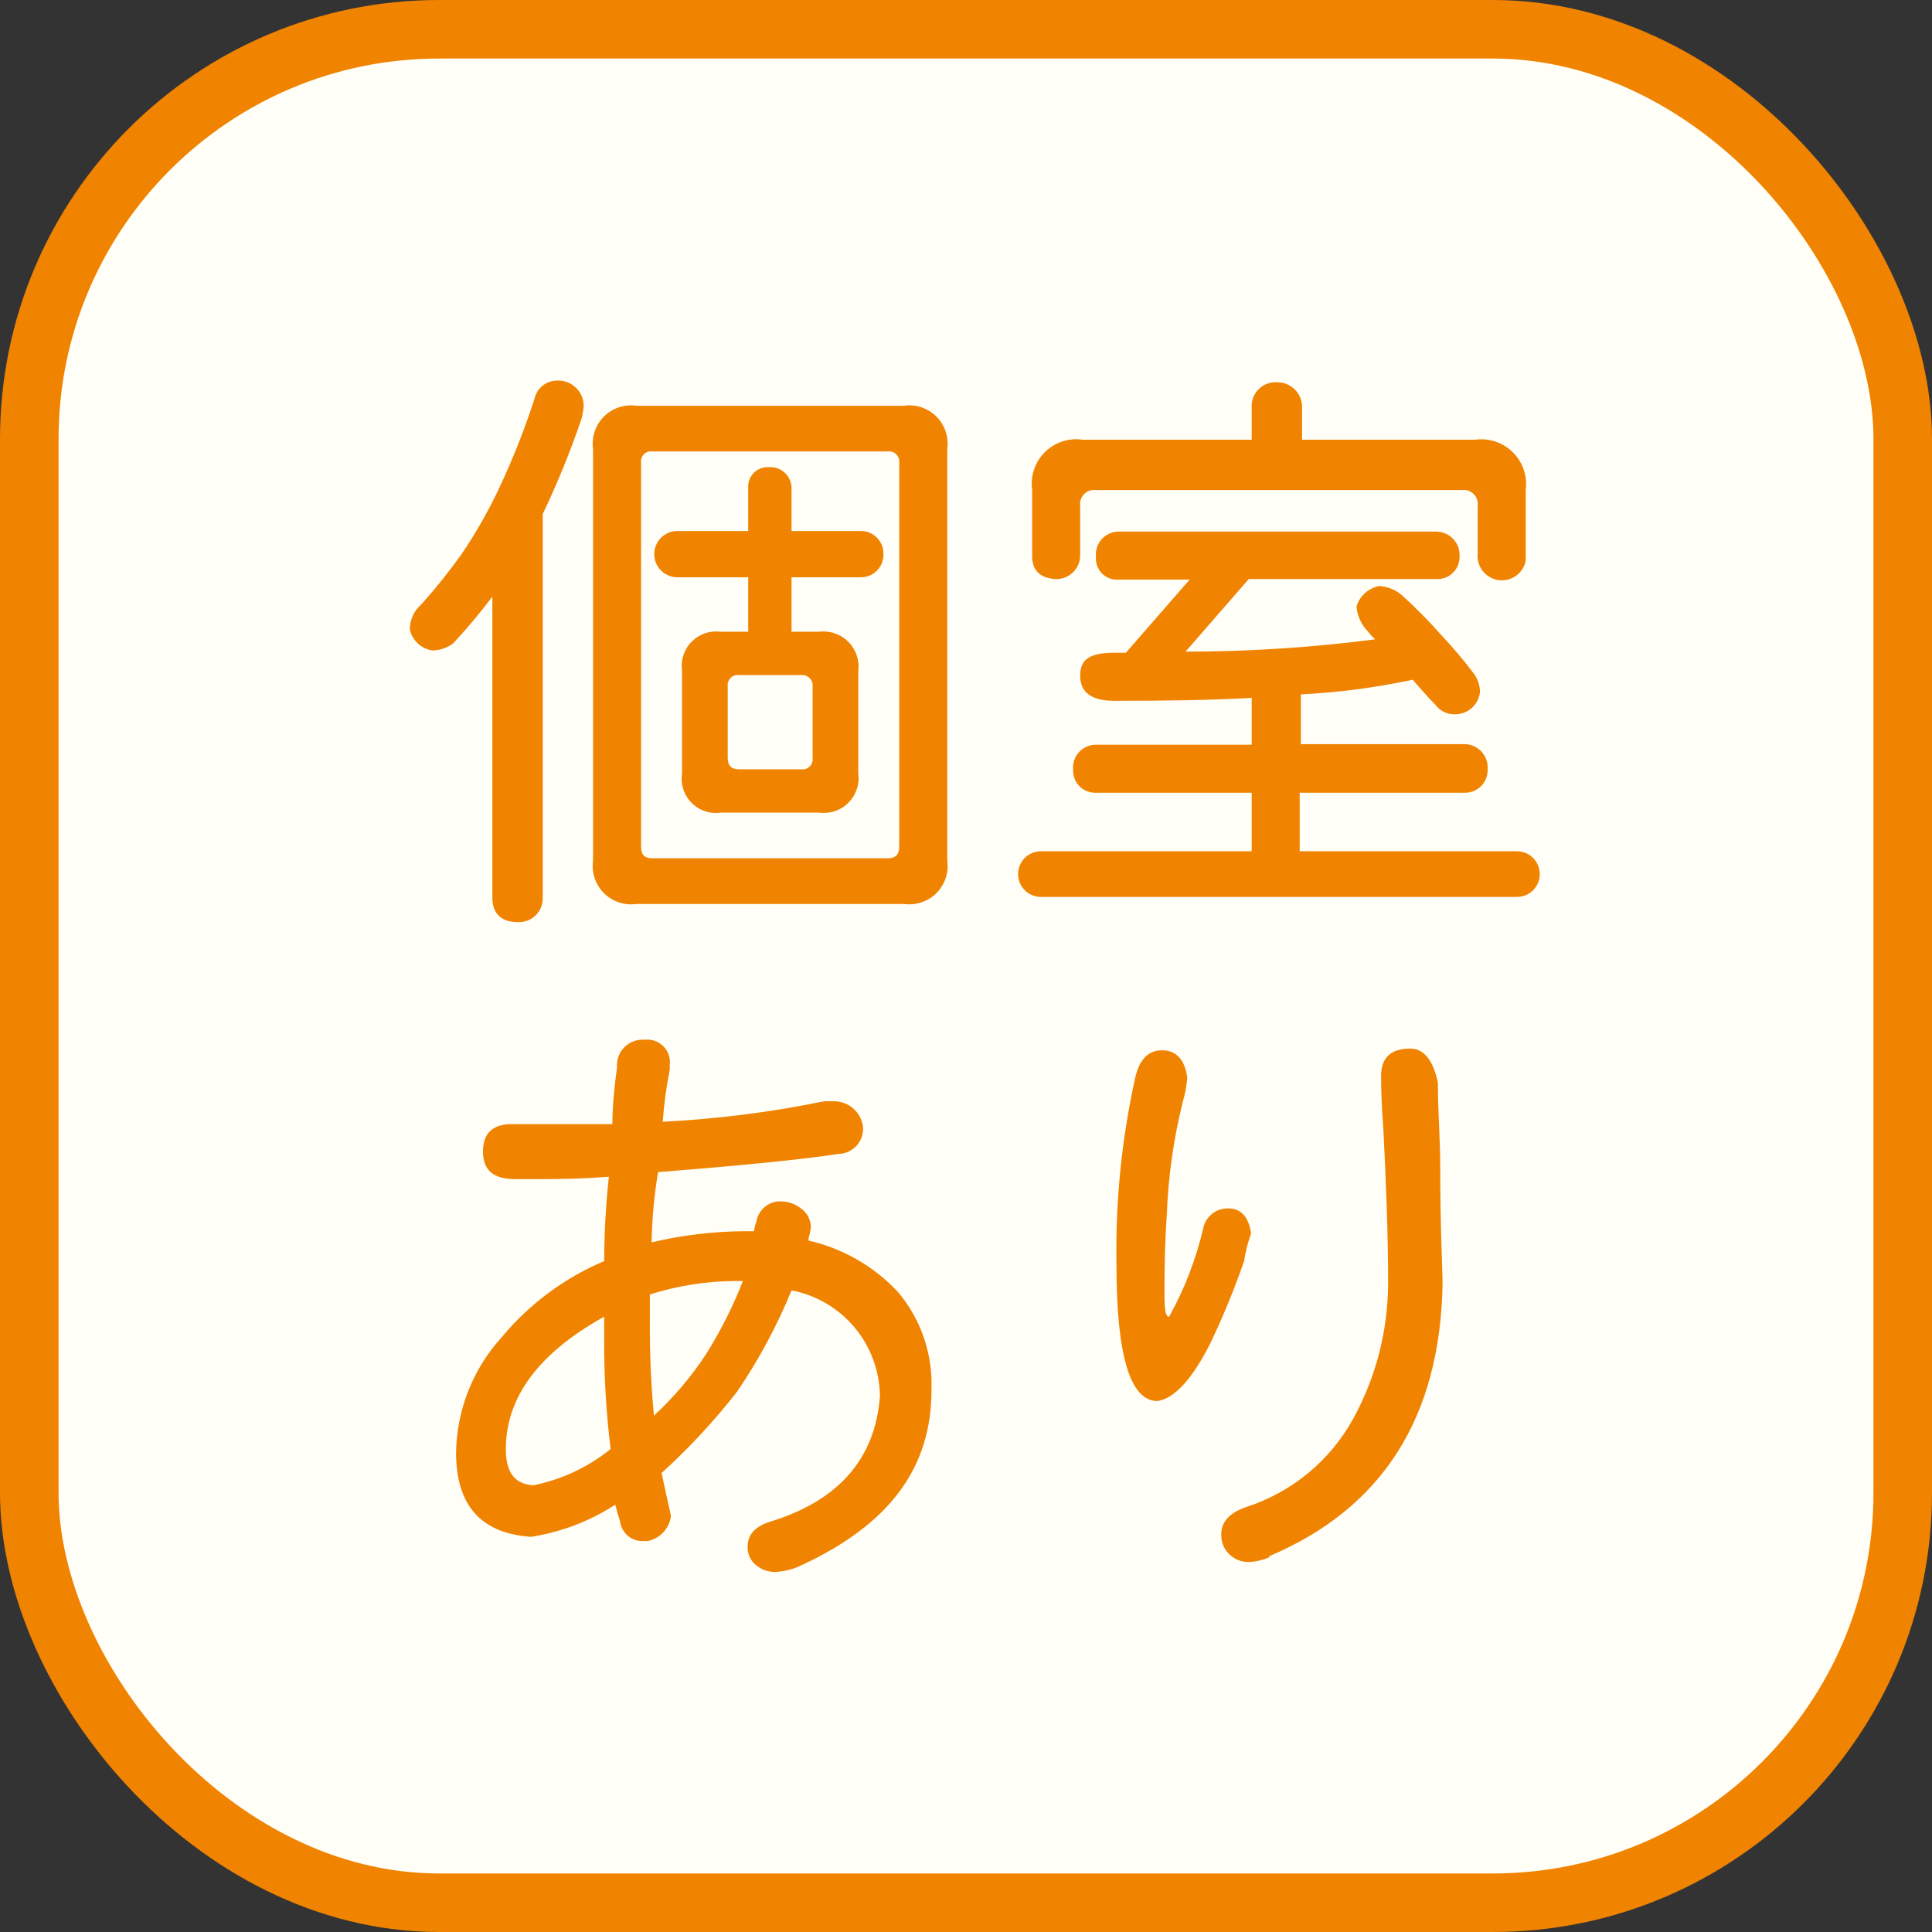
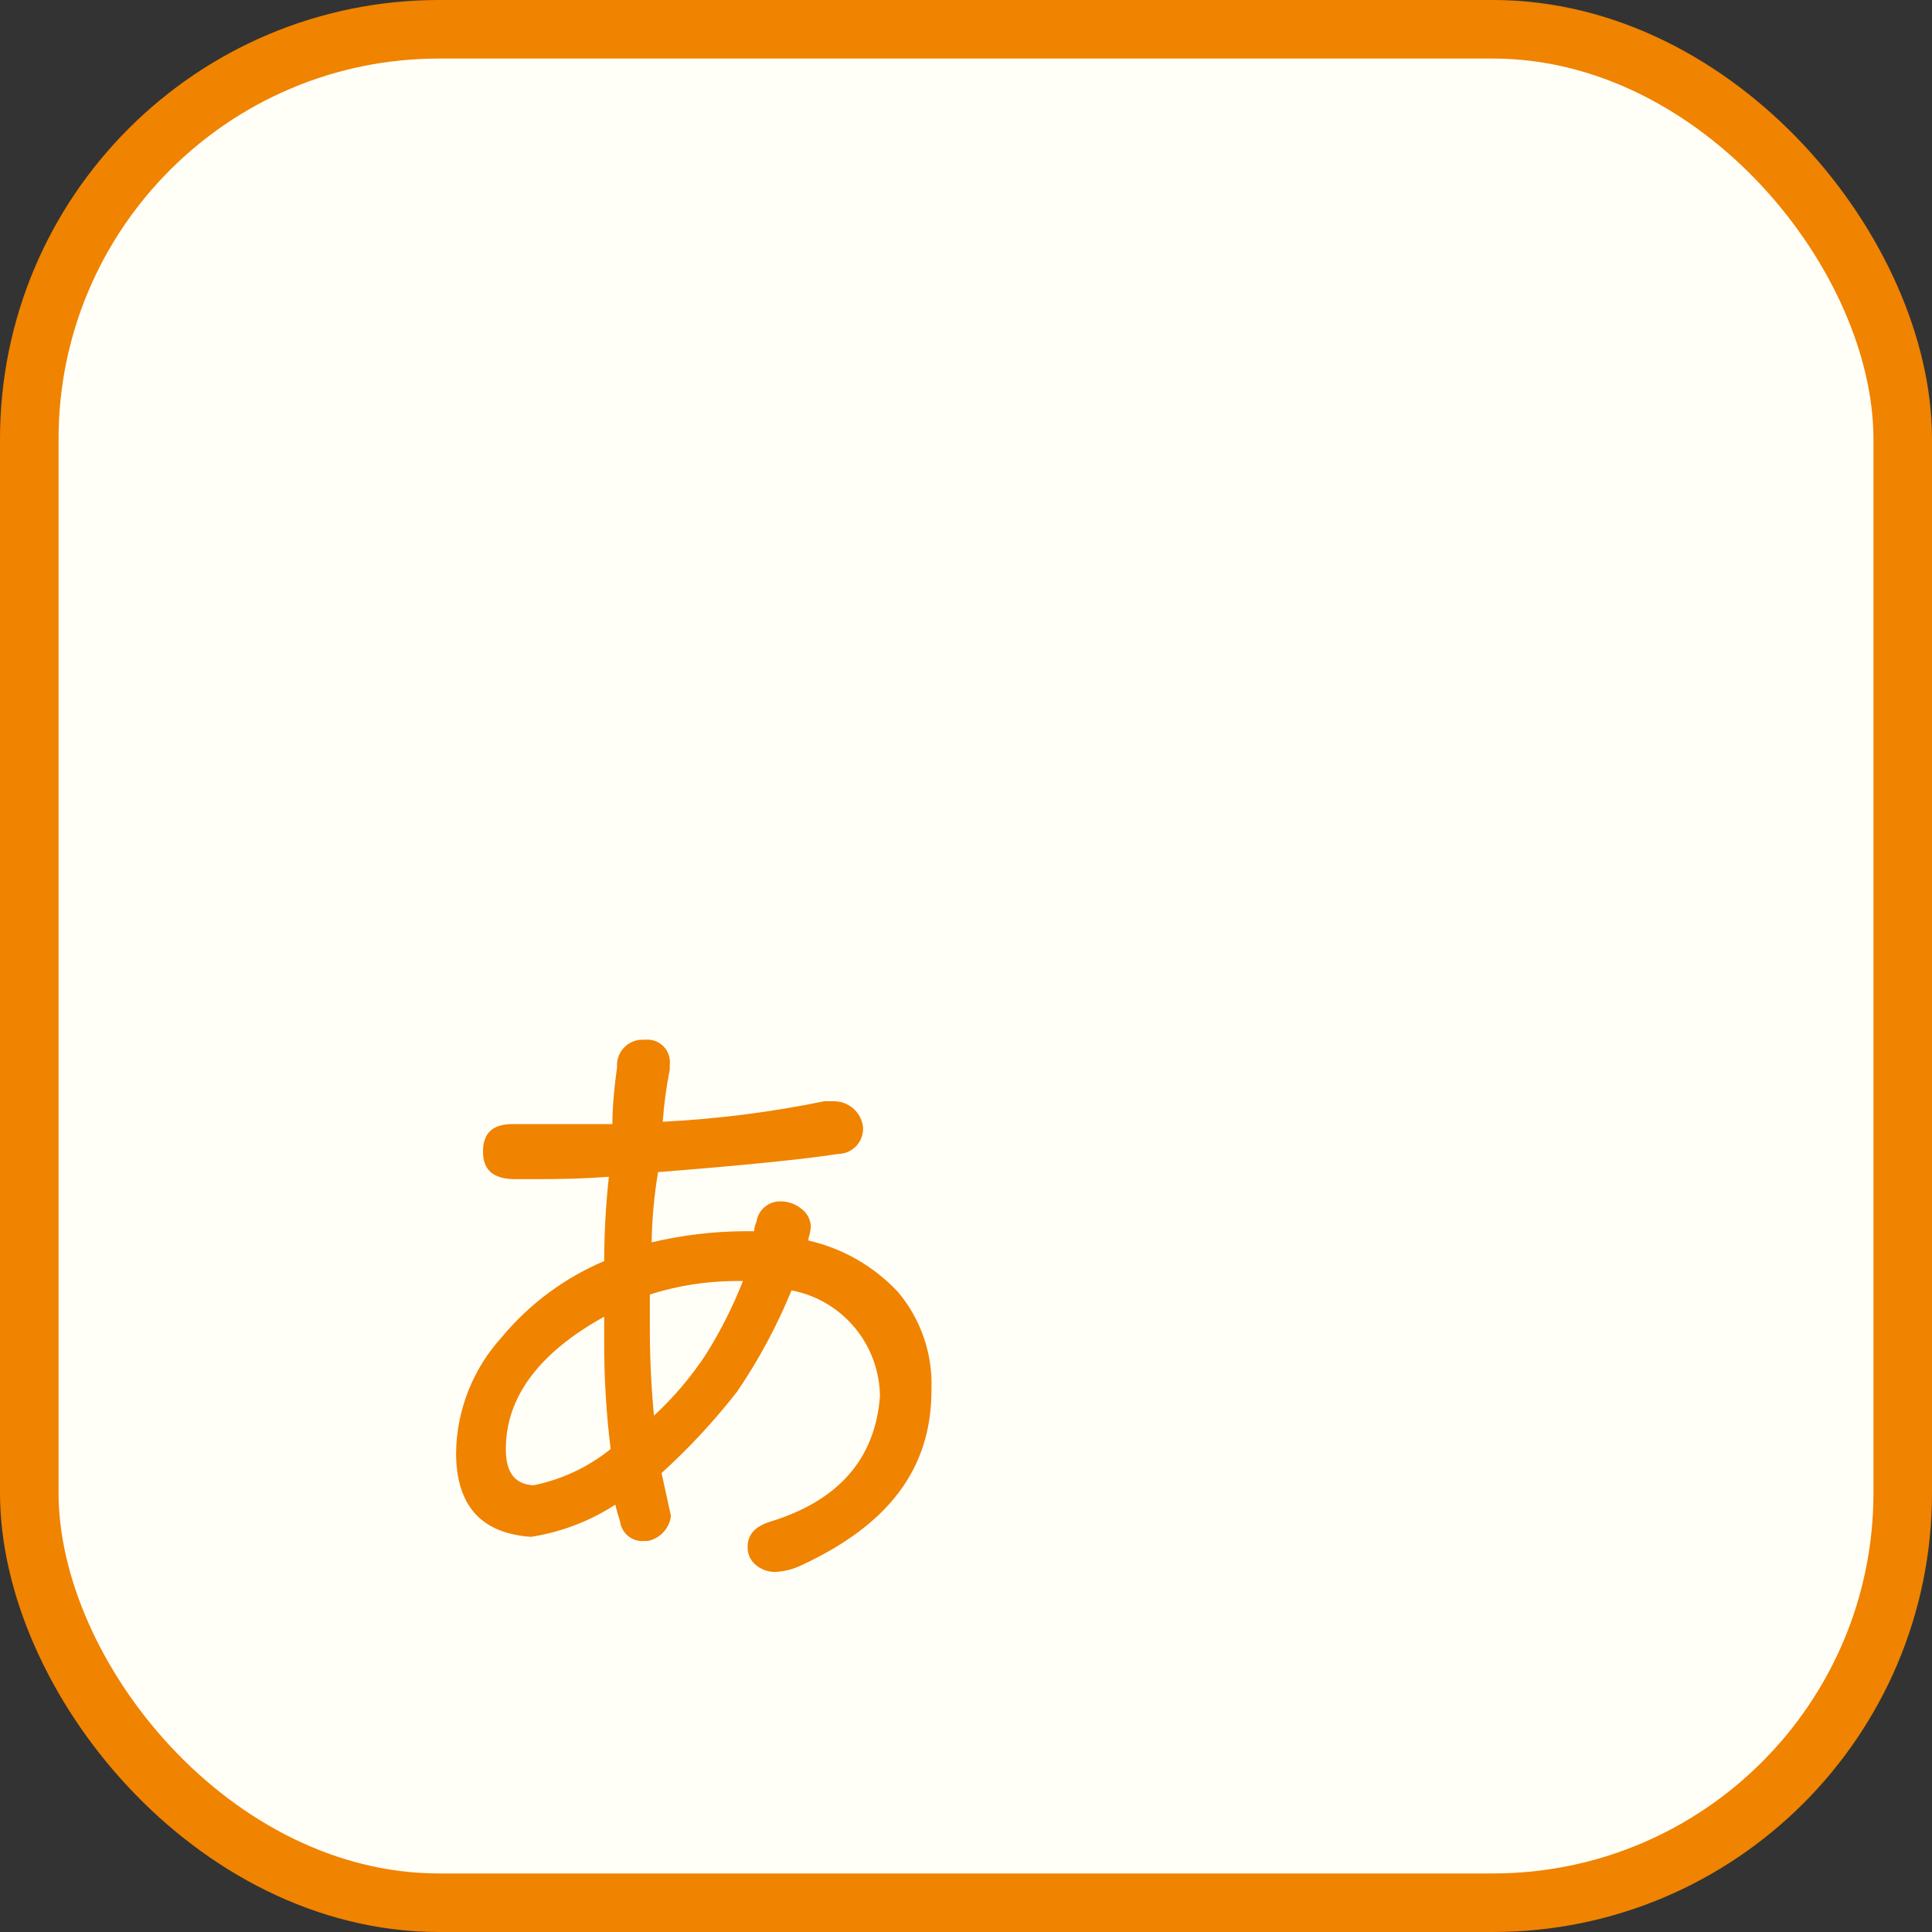
<svg xmlns="http://www.w3.org/2000/svg" width="66" height="66" viewBox="0 0 66 66" fill="none">
  <rect x="0" y="0" width="66" height="66" fill="#333333" stroke="none" />
  <rect x="1" y="1" width="64" height="64" rx="14" fill="#FFFEF7" stroke="#F08300" stroke-width="2" />
-   <path d="M19.94 13.861C19.928 14.016 19.901 14.17 19.86 14.32C19.484 15.425 19.043 16.507 18.54 17.561V30.721C18.536 30.829 18.511 30.935 18.465 31.033C18.42 31.131 18.355 31.219 18.275 31.292C18.195 31.365 18.101 31.421 17.998 31.456C17.896 31.492 17.788 31.507 17.68 31.5C17.12 31.5 16.84 31.201 16.82 30.721V20.381C16.401 20.936 15.954 21.471 15.48 21.98C15.277 22.131 15.032 22.214 14.78 22.221C14.591 22.196 14.415 22.113 14.276 21.984C14.136 21.855 14.04 21.686 14 21.5C14 21.337 14.036 21.175 14.105 21.026C14.175 20.878 14.275 20.746 14.4 20.64C14.883 20.099 15.338 19.531 15.76 18.941C16.244 18.228 16.672 17.479 17.04 16.701C17.512 15.701 17.92 14.672 18.26 13.62C18.299 13.443 18.398 13.285 18.54 13.172C18.682 13.059 18.859 12.999 19.04 13.001C19.156 12.996 19.271 13.016 19.38 13.057C19.488 13.098 19.587 13.161 19.671 13.241C19.755 13.321 19.822 13.417 19.868 13.524C19.914 13.63 19.939 13.745 19.94 13.861ZM30.88 13.861C31.081 13.832 31.286 13.851 31.478 13.915C31.671 13.98 31.846 14.088 31.989 14.231C32.133 14.375 32.241 14.55 32.305 14.742C32.37 14.935 32.388 15.14 32.36 15.341V29.401C32.388 29.602 32.37 29.806 32.305 29.999C32.241 30.191 32.133 30.366 31.989 30.51C31.846 30.653 31.671 30.761 31.478 30.826C31.286 30.89 31.081 30.909 30.88 30.881H21.74C21.539 30.909 21.334 30.89 21.142 30.826C20.949 30.761 20.774 30.653 20.631 30.51C20.487 30.366 20.379 30.191 20.315 29.999C20.25 29.806 20.232 29.602 20.26 29.401V15.341C20.232 15.14 20.25 14.935 20.315 14.742C20.379 14.55 20.487 14.375 20.631 14.231C20.774 14.088 20.949 13.98 21.142 13.915C21.334 13.851 21.539 13.832 21.74 13.861H30.88ZM30.72 28.921V15.8C30.725 15.749 30.718 15.698 30.701 15.65C30.683 15.602 30.655 15.558 30.619 15.522C30.583 15.485 30.539 15.457 30.491 15.44C30.442 15.423 30.391 15.416 30.34 15.421H22.28C22.229 15.414 22.176 15.419 22.127 15.436C22.078 15.453 22.034 15.481 21.997 15.517C21.96 15.554 21.932 15.599 21.916 15.648C21.899 15.697 21.893 15.749 21.9 15.8V28.921C21.9 29.201 22.02 29.32 22.28 29.32H30.34C30.58 29.32 30.72 29.201 30.72 28.921ZM30.18 18.921C30.184 19.025 30.167 19.129 30.129 19.227C30.092 19.324 30.035 19.413 29.962 19.488C29.889 19.563 29.802 19.622 29.705 19.662C29.608 19.702 29.505 19.722 29.4 19.721H27.04V21.581H27.98C28.161 21.558 28.346 21.577 28.518 21.636C28.692 21.695 28.849 21.793 28.978 21.923C29.107 22.052 29.205 22.209 29.265 22.382C29.324 22.555 29.343 22.739 29.32 22.921V26.421C29.345 26.602 29.327 26.787 29.269 26.961C29.21 27.135 29.112 27.293 28.982 27.423C28.853 27.553 28.695 27.651 28.521 27.709C28.347 27.768 28.162 27.785 27.98 27.761H24.62C24.439 27.786 24.254 27.769 24.081 27.71C23.908 27.652 23.751 27.553 23.622 27.423C23.494 27.293 23.398 27.134 23.342 26.96C23.286 26.786 23.272 26.601 23.3 26.421V22.921C23.274 22.74 23.29 22.556 23.346 22.383C23.403 22.21 23.499 22.052 23.627 21.923C23.755 21.793 23.911 21.694 24.083 21.635C24.256 21.576 24.439 21.557 24.62 21.581H25.56V19.721H23.14C22.93 19.721 22.73 19.637 22.581 19.489C22.433 19.341 22.35 19.14 22.35 18.93C22.35 18.721 22.433 18.52 22.581 18.372C22.73 18.224 22.93 18.14 23.14 18.14H25.56V16.66C25.554 16.567 25.568 16.473 25.601 16.386C25.634 16.298 25.686 16.219 25.752 16.152C25.818 16.086 25.898 16.035 25.985 16.002C26.073 15.969 26.167 15.955 26.26 15.96C26.358 15.952 26.456 15.964 26.549 15.995C26.642 16.027 26.728 16.077 26.801 16.142C26.874 16.208 26.933 16.288 26.974 16.377C27.015 16.466 27.038 16.562 27.04 16.66V18.14H29.4C29.503 18.139 29.605 18.158 29.7 18.197C29.795 18.236 29.882 18.293 29.954 18.366C30.027 18.439 30.085 18.525 30.123 18.62C30.162 18.716 30.181 18.818 30.18 18.921ZM27.76 25.921V23.46C27.766 23.406 27.761 23.352 27.743 23.3C27.725 23.249 27.696 23.202 27.657 23.163C27.619 23.125 27.572 23.096 27.52 23.078C27.469 23.06 27.414 23.054 27.36 23.061H25.26C25.206 23.052 25.15 23.056 25.097 23.073C25.045 23.091 24.997 23.12 24.958 23.159C24.919 23.198 24.89 23.245 24.873 23.298C24.856 23.35 24.852 23.406 24.86 23.46V25.881C24.86 26.16 24.98 26.28 25.26 26.28H27.36C27.415 26.289 27.47 26.285 27.523 26.267C27.575 26.25 27.623 26.221 27.662 26.182C27.701 26.143 27.73 26.096 27.747 26.043C27.764 25.991 27.768 25.935 27.76 25.881V25.921Z" fill="#F08300" />
-   <path d="M49.86 19C49.864 19.104 49.847 19.207 49.809 19.304C49.772 19.401 49.714 19.488 49.641 19.561C49.568 19.635 49.48 19.692 49.383 19.73C49.287 19.767 49.184 19.785 49.08 19.78H42.66L40.5 22.261C42.667 22.26 44.831 22.12 46.98 21.84C46.889 21.764 46.809 21.677 46.74 21.581C46.509 21.351 46.367 21.046 46.34 20.721C46.393 20.543 46.493 20.384 46.631 20.26C46.769 20.137 46.938 20.054 47.12 20.02C47.408 20.038 47.682 20.151 47.9 20.34C48.378 20.776 48.832 21.236 49.26 21.721C49.642 22.128 50.003 22.555 50.34 23C50.474 23.18 50.55 23.396 50.56 23.62C50.542 23.835 50.444 24.035 50.284 24.18C50.124 24.325 49.916 24.404 49.7 24.401C49.572 24.404 49.446 24.378 49.331 24.322C49.216 24.266 49.116 24.183 49.04 24.081C48.8 23.84 48.54 23.541 48.26 23.221C47.002 23.489 45.725 23.656 44.44 23.721V25.421H50.04C50.149 25.423 50.256 25.447 50.355 25.492C50.453 25.538 50.542 25.602 50.615 25.683C50.688 25.763 50.744 25.858 50.779 25.961C50.814 26.063 50.828 26.172 50.82 26.28C50.824 26.385 50.807 26.489 50.769 26.587C50.732 26.684 50.675 26.773 50.602 26.848C50.529 26.923 50.441 26.982 50.345 27.022C50.248 27.062 50.145 27.082 50.04 27.081H44.4V29.081H51.82C51.922 29.081 52.024 29.101 52.118 29.14C52.213 29.179 52.299 29.236 52.372 29.309C52.444 29.381 52.502 29.467 52.541 29.562C52.58 29.657 52.6 29.758 52.6 29.86C52.6 29.963 52.58 30.064 52.541 30.159C52.502 30.254 52.444 30.34 52.372 30.412C52.299 30.485 52.213 30.542 52.118 30.581C52.024 30.62 51.922 30.64 51.82 30.64H35.56C35.353 30.64 35.155 30.558 35.008 30.412C34.862 30.266 34.78 30.067 34.78 29.86C34.78 29.654 34.862 29.455 35.008 29.309C35.155 29.163 35.353 29.081 35.56 29.081H42.76V27.081H37.44C37.337 27.085 37.233 27.067 37.137 27.03C37.04 26.992 36.952 26.935 36.879 26.861C36.806 26.788 36.748 26.701 36.711 26.604C36.673 26.507 36.656 26.404 36.66 26.3C36.649 26.192 36.661 26.081 36.695 25.977C36.729 25.873 36.785 25.778 36.858 25.697C36.932 25.615 37.022 25.551 37.122 25.506C37.222 25.462 37.331 25.44 37.44 25.441H42.76V23.84C41.36 23.921 39.76 23.941 38.06 23.941C37.3 23.941 36.9 23.66 36.9 23.081C36.9 22.5 37.26 22.32 37.98 22.3H38.46L40.64 19.8H38.22C38.115 19.81 38.01 19.796 37.911 19.76C37.812 19.724 37.722 19.667 37.648 19.592C37.574 19.518 37.517 19.428 37.481 19.329C37.445 19.231 37.431 19.125 37.44 19.02C37.429 18.912 37.441 18.802 37.475 18.697C37.509 18.593 37.565 18.498 37.638 18.416C37.712 18.335 37.802 18.271 37.902 18.227C38.002 18.182 38.111 18.16 38.22 18.16H49.04C49.15 18.158 49.26 18.177 49.362 18.219C49.464 18.26 49.556 18.323 49.633 18.401C49.711 18.48 49.77 18.574 49.809 18.677C49.848 18.78 49.866 18.89 49.86 19ZM44.48 13.921V15.021H50.4C50.633 14.989 50.871 15.012 51.094 15.088C51.316 15.163 51.519 15.289 51.685 15.455C51.852 15.621 51.978 15.824 52.053 16.047C52.128 16.27 52.151 16.507 52.12 16.741V19.16C52.078 19.369 51.957 19.552 51.784 19.674C51.61 19.796 51.396 19.847 51.187 19.816C50.977 19.786 50.786 19.676 50.655 19.509C50.523 19.343 50.461 19.132 50.48 18.921V17.28C50.49 17.207 50.483 17.133 50.459 17.063C50.435 16.993 50.396 16.929 50.344 16.877C50.291 16.825 50.228 16.785 50.158 16.761C50.088 16.738 50.013 16.731 49.94 16.741H37.44C37.367 16.731 37.292 16.738 37.222 16.761C37.152 16.785 37.089 16.825 37.036 16.877C36.984 16.929 36.944 16.993 36.921 17.063C36.897 17.133 36.89 17.207 36.9 17.28V19C36.896 19.109 36.871 19.215 36.825 19.313C36.78 19.411 36.715 19.499 36.635 19.572C36.554 19.645 36.461 19.701 36.358 19.736C36.256 19.772 36.148 19.787 36.04 19.78C35.52 19.741 35.26 19.48 35.26 19V16.741C35.227 16.507 35.248 16.269 35.323 16.045C35.397 15.821 35.523 15.617 35.69 15.45C35.857 15.284 36.06 15.158 36.284 15.083C36.508 15.008 36.746 14.987 36.98 15.021H42.76V13.921C42.753 13.806 42.77 13.691 42.81 13.583C42.851 13.475 42.914 13.377 42.996 13.296C43.077 13.215 43.175 13.152 43.282 13.111C43.39 13.07 43.505 13.053 43.62 13.06C43.734 13.058 43.847 13.078 43.952 13.12C44.058 13.163 44.154 13.226 44.234 13.306C44.315 13.387 44.378 13.483 44.42 13.588C44.462 13.694 44.483 13.807 44.48 13.921Z" fill="#F08300" />
-   <path d="M27.4 53.461C27.113 53.603 26.8 53.685 26.48 53.7C26.238 53.703 26.004 53.618 25.82 53.461C25.728 53.386 25.655 53.291 25.607 53.184C25.558 53.076 25.535 52.959 25.54 52.84C25.54 52.42 25.8 52.141 26.32 51.98C28.66 51.261 29.9 49.821 30.06 47.7C30.052 46.841 29.747 46.011 29.197 45.351C28.646 44.691 27.884 44.242 27.04 44.081C26.543 45.296 25.919 46.456 25.18 47.541C24.401 48.54 23.538 49.47 22.6 50.321C22.8 51.261 22.92 51.761 22.92 51.8C22.892 52.004 22.802 52.193 22.662 52.343C22.523 52.494 22.34 52.597 22.14 52.641H22.04C21.939 52.653 21.836 52.645 21.738 52.618C21.64 52.59 21.548 52.544 21.468 52.48C21.388 52.417 21.321 52.339 21.272 52.249C21.222 52.16 21.191 52.062 21.18 51.961C21.117 51.777 21.064 51.59 21.02 51.401C20.148 51.966 19.167 52.341 18.14 52.501C16.42 52.38 15.58 51.42 15.58 49.62C15.603 48.161 16.158 46.76 17.14 45.681C18.082 44.547 19.282 43.655 20.64 43.081C20.643 42.118 20.696 41.157 20.8 40.2C20.02 40.261 19.22 40.281 18.38 40.281H17.6C16.86 40.281 16.5 39.98 16.5 39.34C16.5 38.7 16.84 38.401 17.5 38.401H18.9C19.52 38.401 19.98 38.401 20.3 38.401H20.92C20.92 38.24 20.92 37.6 21.08 36.461C21.069 36.334 21.086 36.208 21.13 36.089C21.173 35.97 21.242 35.862 21.332 35.772C21.421 35.683 21.529 35.614 21.648 35.57C21.767 35.527 21.894 35.51 22.02 35.52C22.136 35.506 22.255 35.518 22.366 35.556C22.477 35.594 22.578 35.657 22.66 35.74C22.743 35.823 22.806 35.924 22.844 36.035C22.882 36.146 22.895 36.264 22.88 36.38V36.541C22.762 37.128 22.682 37.723 22.64 38.321C24.495 38.228 26.34 37.994 28.16 37.62H28.48C28.723 37.618 28.958 37.704 29.142 37.862C29.326 38.02 29.446 38.24 29.48 38.48C29.491 38.598 29.478 38.717 29.441 38.83C29.404 38.942 29.344 39.045 29.265 39.134C29.186 39.222 29.09 39.293 28.982 39.342C28.875 39.392 28.758 39.418 28.64 39.42C27.32 39.62 25.26 39.821 22.48 40.041C22.348 40.834 22.274 41.636 22.26 42.441C23.302 42.194 24.369 42.066 25.44 42.06H25.76C25.769 41.95 25.796 41.842 25.84 41.74C25.869 41.541 25.971 41.359 26.126 41.23C26.281 41.101 26.478 41.033 26.68 41.041C26.927 41.044 27.166 41.128 27.36 41.281C27.461 41.35 27.544 41.443 27.603 41.55C27.662 41.658 27.695 41.778 27.7 41.901C27.689 42.036 27.662 42.171 27.62 42.3V42.38C28.793 42.647 29.86 43.26 30.68 44.141C31.455 45.062 31.861 46.237 31.82 47.441C31.84 50.16 30.36 52.081 27.4 53.461ZM20.64 45.761V44.98C18.4 46.221 17.28 47.74 17.28 49.501C17.28 50.3 17.58 50.7 18.22 50.74C19.187 50.546 20.093 50.121 20.86 49.501C20.707 48.26 20.634 47.011 20.64 45.761ZM25.14 43.761C24.142 43.764 23.151 43.919 22.2 44.221V45.16C22.193 46.229 22.239 47.297 22.34 48.361C23.017 47.736 23.614 47.031 24.12 46.261C24.617 45.468 25.038 44.631 25.38 43.761H25.14Z" fill="#F08300" />
-   <path d="M42.5 43.081C42.172 44.028 41.791 44.956 41.36 45.861C40.72 47.141 40.1 47.781 39.54 47.861C38.6 47.861 38.14 46.281 38.14 43.2C38.102 41.056 38.317 38.915 38.78 36.821C38.92 36.2 39.22 35.88 39.7 35.88C40.18 35.88 40.48 36.2 40.56 36.821C40.534 37.105 40.481 37.386 40.4 37.66C40.09 38.912 39.909 40.192 39.86 41.48C39.8 42.34 39.78 43.181 39.78 43.98C39.78 44.62 39.78 44.98 39.94 44.98C40.463 44.039 40.853 43.029 41.1 41.98C41.136 41.78 41.242 41.599 41.4 41.471C41.558 41.343 41.757 41.275 41.96 41.281C42.4 41.281 42.66 41.581 42.74 42.141C42.628 42.445 42.547 42.76 42.5 43.081ZM43.36 53.2C43.138 53.296 42.901 53.35 42.66 53.361C42.533 53.363 42.408 53.34 42.291 53.291C42.174 53.243 42.068 53.171 41.98 53.081C41.894 52.994 41.826 52.891 41.781 52.778C41.737 52.664 41.716 52.542 41.72 52.42C41.72 51.98 42 51.681 42.58 51.48C44.13 50.978 45.431 49.906 46.22 48.48C47.003 47.059 47.415 45.463 47.42 43.84C47.42 42.281 47.36 40.541 47.26 38.62C47.2 37.821 47.18 37.2 47.18 36.761C47.18 36.141 47.5 35.821 48.18 35.821C48.64 35.821 48.96 36.221 49.12 36.98C49.12 37.98 49.2 38.901 49.2 39.861C49.2 42.02 49.28 43.361 49.28 43.861C49.2 48.401 47.24 51.52 43.36 53.16V53.2Z" fill="#F08300" />
+   <path d="M27.4 53.461C27.113 53.603 26.8 53.685 26.48 53.7C26.238 53.703 26.004 53.618 25.82 53.461C25.728 53.386 25.655 53.291 25.607 53.184C25.558 53.076 25.535 52.959 25.54 52.84C25.54 52.42 25.8 52.141 26.32 51.98C28.66 51.261 29.9 49.821 30.06 47.7C30.052 46.841 29.747 46.011 29.197 45.351C28.646 44.691 27.884 44.242 27.04 44.081C26.543 45.296 25.919 46.456 25.18 47.541C24.401 48.54 23.538 49.47 22.6 50.321C22.8 51.261 22.92 51.761 22.92 51.8C22.892 52.004 22.802 52.193 22.662 52.343C22.523 52.494 22.34 52.597 22.14 52.641H22.04C21.939 52.653 21.836 52.645 21.738 52.618C21.64 52.59 21.548 52.544 21.468 52.48C21.388 52.417 21.321 52.339 21.272 52.249C21.222 52.16 21.191 52.062 21.18 51.961C21.117 51.777 21.064 51.59 21.02 51.401C20.148 51.966 19.167 52.341 18.14 52.501C16.42 52.38 15.58 51.42 15.58 49.62C15.603 48.161 16.158 46.76 17.14 45.681C18.082 44.547 19.282 43.655 20.64 43.081C20.643 42.118 20.696 41.157 20.8 40.2C20.02 40.261 19.22 40.281 18.38 40.281H17.6C16.86 40.281 16.5 39.98 16.5 39.34C16.5 38.7 16.84 38.401 17.5 38.401H18.9C19.52 38.401 19.98 38.401 20.3 38.401H20.92C20.92 38.24 20.92 37.6 21.08 36.461C21.069 36.334 21.086 36.208 21.13 36.089C21.173 35.97 21.242 35.862 21.332 35.772C21.421 35.683 21.529 35.614 21.648 35.57C21.767 35.527 21.894 35.51 22.02 35.52C22.136 35.506 22.255 35.518 22.366 35.556C22.477 35.594 22.578 35.657 22.66 35.74C22.743 35.823 22.806 35.924 22.844 36.035C22.882 36.146 22.895 36.264 22.88 36.38V36.541C22.762 37.128 22.682 37.723 22.64 38.321C24.495 38.228 26.34 37.994 28.16 37.62H28.48C28.723 37.618 28.958 37.704 29.142 37.862C29.326 38.02 29.446 38.24 29.48 38.48C29.491 38.598 29.478 38.717 29.441 38.83C29.404 38.942 29.344 39.045 29.265 39.134C29.186 39.222 29.09 39.293 28.982 39.342C28.875 39.392 28.758 39.418 28.64 39.42C27.32 39.62 25.26 39.821 22.48 40.041C22.348 40.834 22.274 41.636 22.26 42.441C23.302 42.194 24.369 42.066 25.44 42.06H25.76C25.769 41.95 25.796 41.842 25.84 41.74C25.869 41.541 25.971 41.359 26.126 41.23C26.281 41.101 26.478 41.033 26.68 41.041C26.927 41.044 27.166 41.128 27.36 41.281C27.461 41.35 27.544 41.443 27.603 41.55C27.662 41.658 27.695 41.778 27.7 41.901C27.689 42.036 27.662 42.171 27.62 42.3V42.38C28.793 42.647 29.86 43.26 30.68 44.141C31.455 45.062 31.861 46.237 31.82 47.441C31.84 50.16 30.36 52.081 27.4 53.461M20.64 45.761V44.98C18.4 46.221 17.28 47.74 17.28 49.501C17.28 50.3 17.58 50.7 18.22 50.74C19.187 50.546 20.093 50.121 20.86 49.501C20.707 48.26 20.634 47.011 20.64 45.761ZM25.14 43.761C24.142 43.764 23.151 43.919 22.2 44.221V45.16C22.193 46.229 22.239 47.297 22.34 48.361C23.017 47.736 23.614 47.031 24.12 46.261C24.617 45.468 25.038 44.631 25.38 43.761H25.14Z" fill="#F08300" />
</svg>